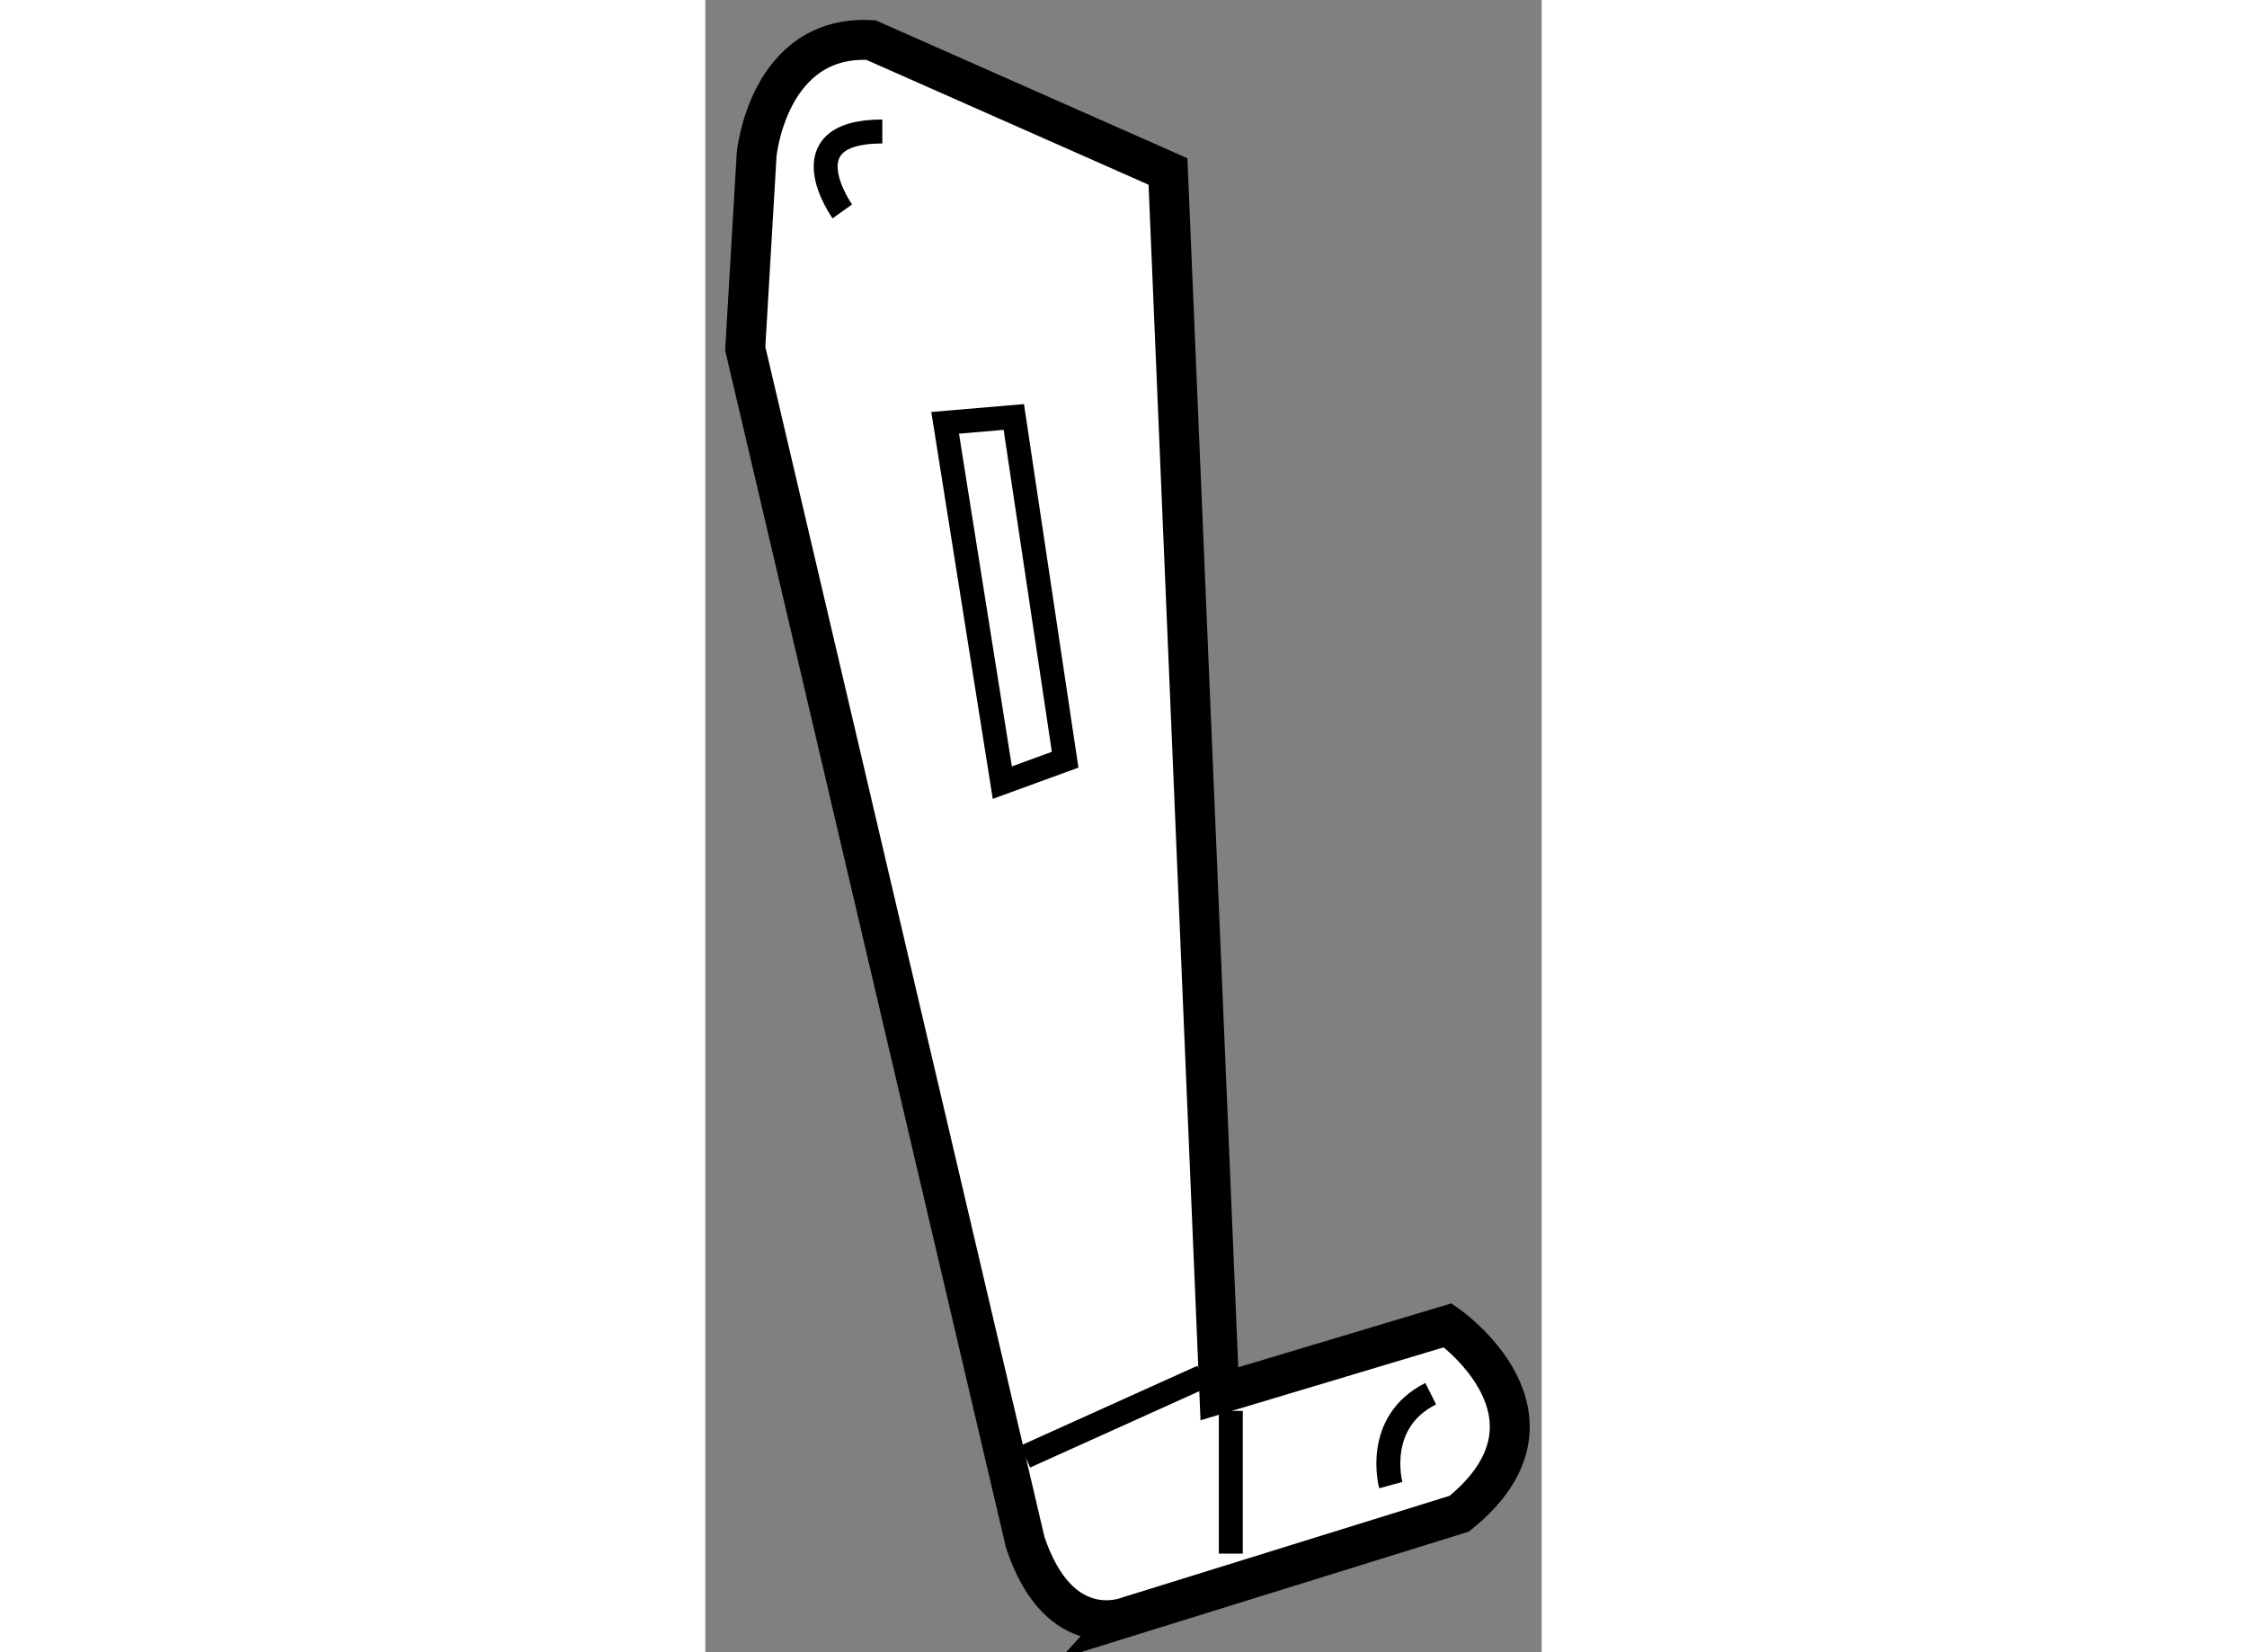
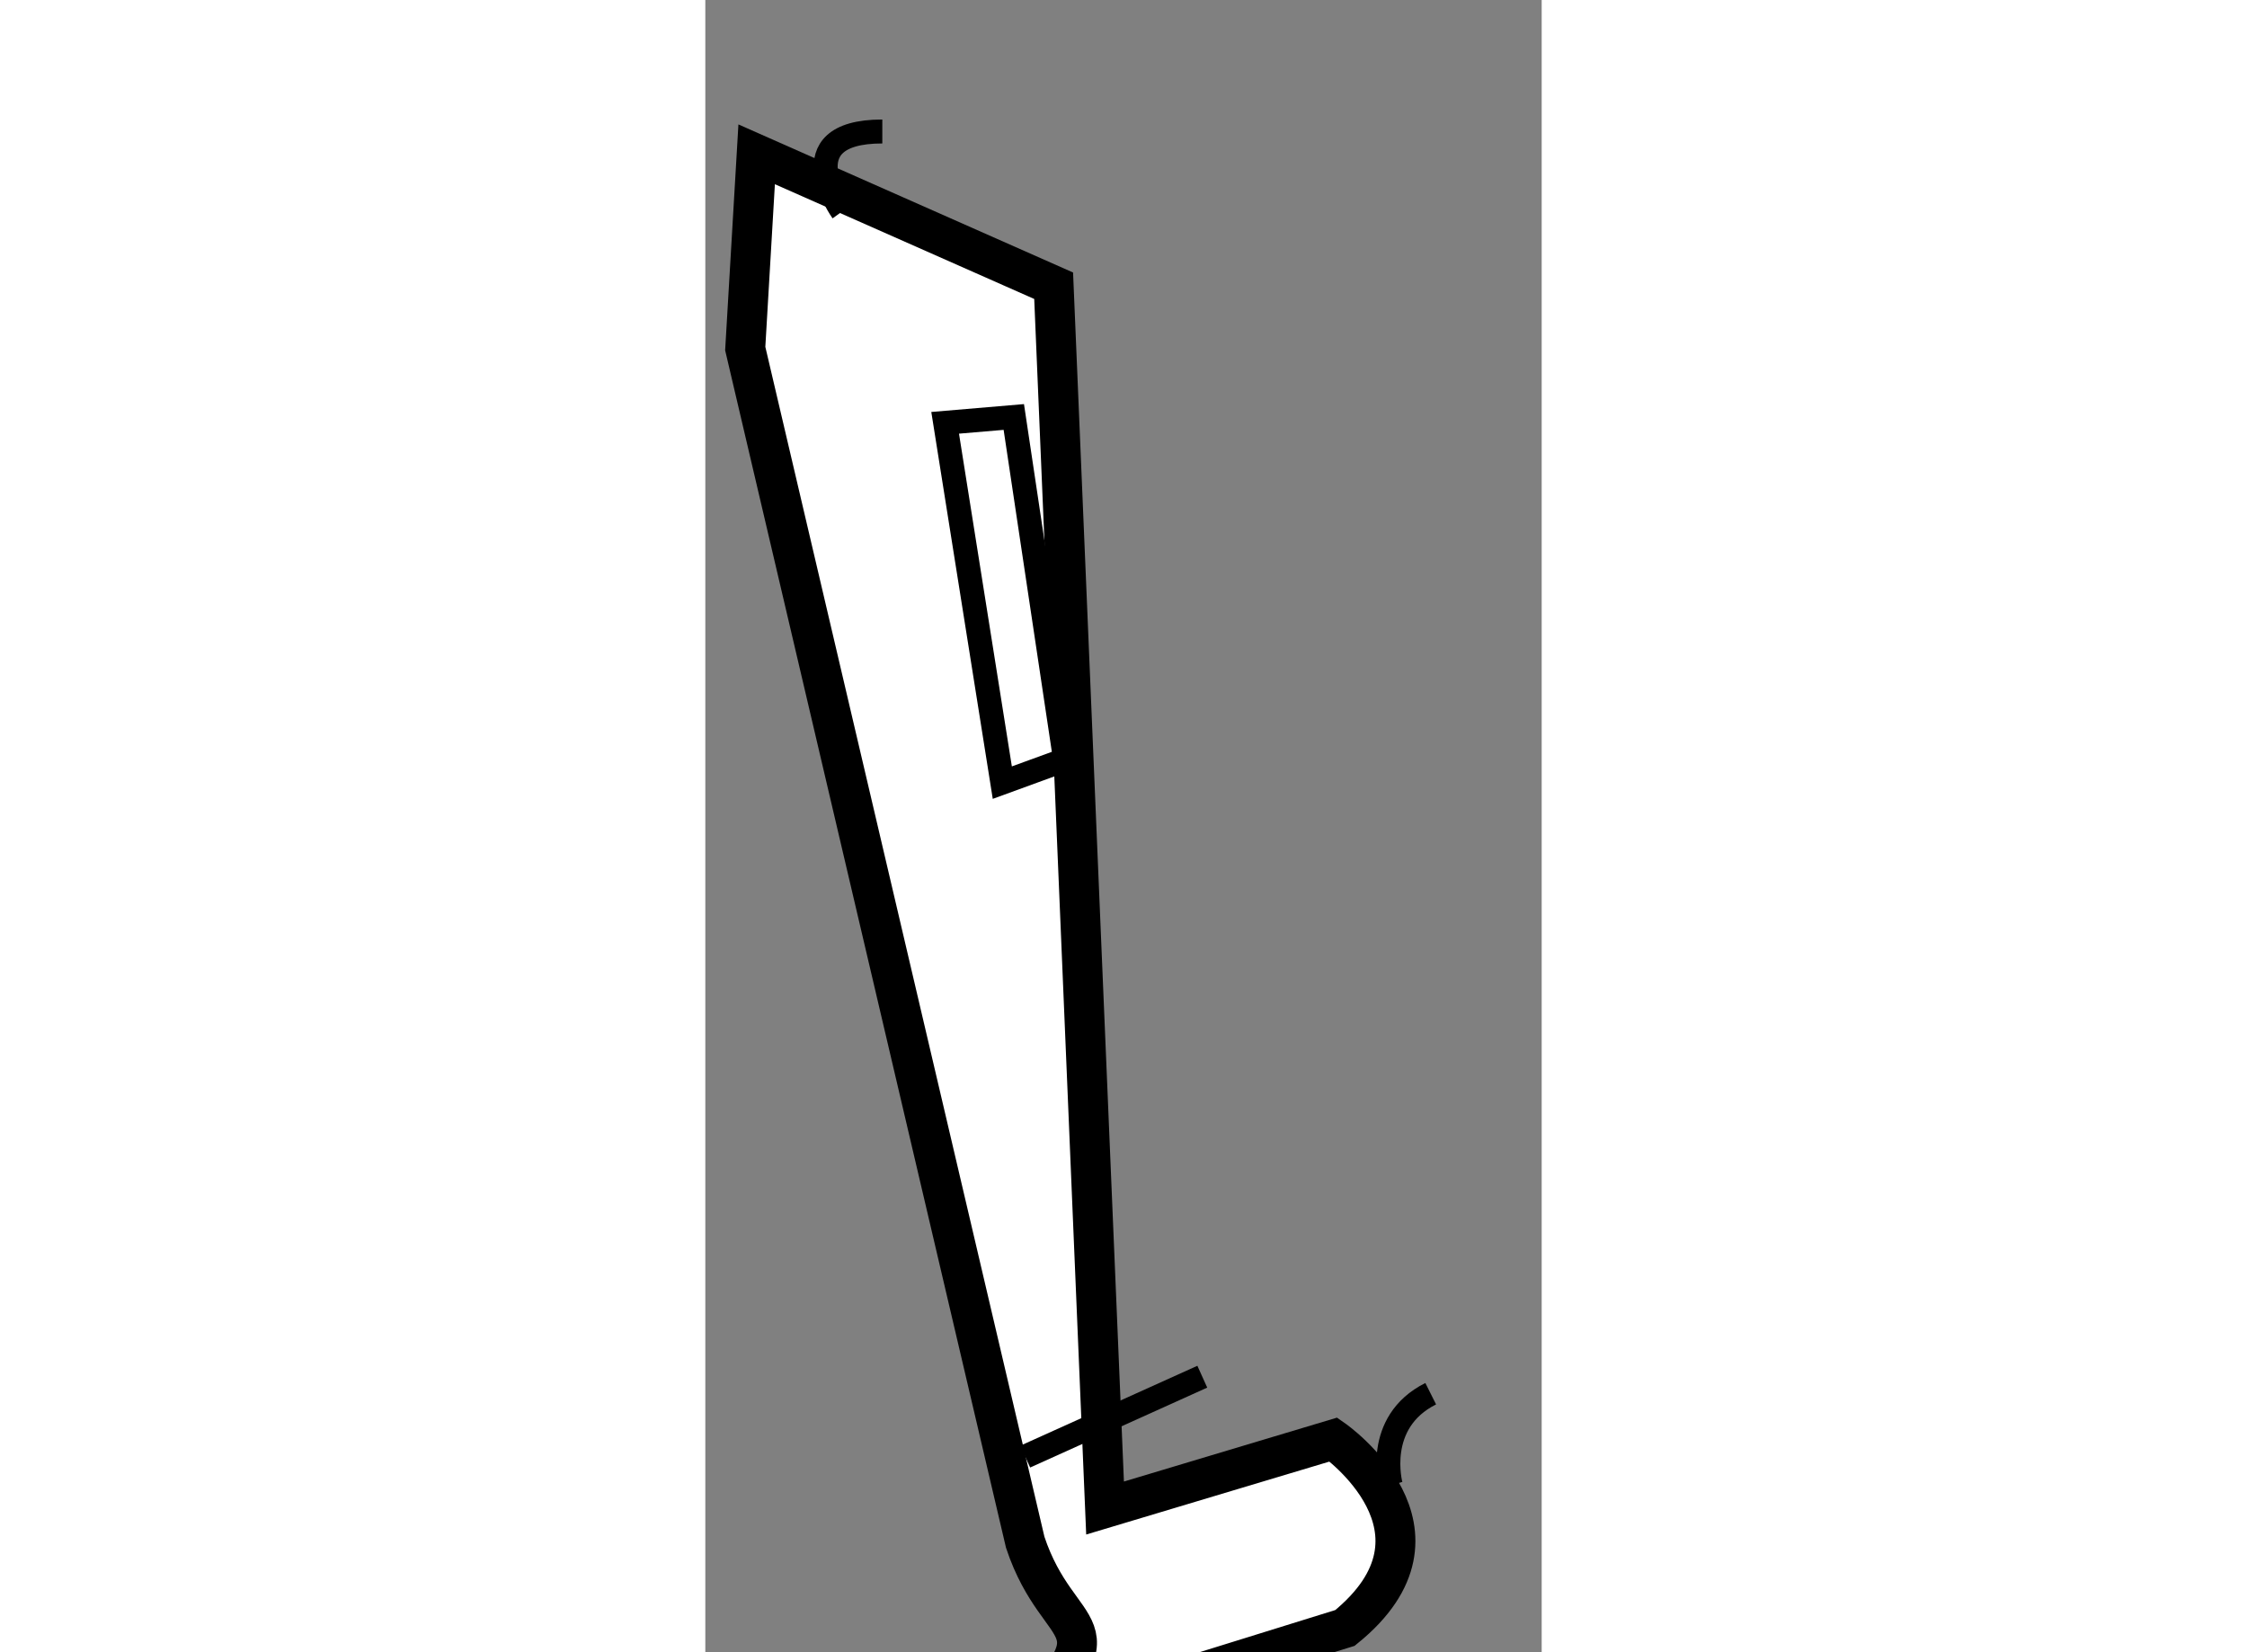
<svg xmlns="http://www.w3.org/2000/svg" version="1.1" x="0px" y="0px" width="244.8px" height="180px" viewBox="104.873 50.784 10.476 20.695" enable-background="new 0 0 244.8 180" xml:space="preserve">
  <rect x="104.873" y="50.784" width="10.476" height="20.695" fill="#808080" stroke="none" />
  <g>
-     <path fill="#FFFFFF" stroke="#000000" stroke-width="0.5" d="M108.88,70.102l-3.507-14.952l0.143-2.433    c0,0,0.143-1.502,1.432-1.431l3.72,1.646l0.644,15.31l2.861-0.858c0,0,1.646,1.145,0.144,2.36l-4.151,1.289    C110.167,71.032,109.309,71.391,108.88,70.102z" />
-     <line fill="none" stroke="#000000" stroke-width="0.3" x1="111.455" y1="68.456" x2="111.455" y2="70.244" />
+     <path fill="#FFFFFF" stroke="#000000" stroke-width="0.5" d="M108.88,70.102l-3.507-14.952l0.143-2.433    l3.72,1.646l0.644,15.31l2.861-0.858c0,0,1.646,1.145,0.144,2.36l-4.151,1.289    C110.167,71.032,109.309,71.391,108.88,70.102z" />
    <line fill="none" stroke="#000000" stroke-width="0.3" x1="108.88" y1="69.029" x2="111.098" y2="68.028" />
    <polygon fill="none" stroke="#000000" stroke-width="0.3" points="107.877,56.08 108.593,60.587 109.38,60.3 108.737,56.007   " />
    <path fill="none" stroke="#000000" stroke-width="0.3" d="M106.589,53.432c0,0-0.714-1.001,0.501-1.001" />
    <path fill="none" stroke="#000000" stroke-width="0.3" d="M113.459,69.386c0,0-0.216-0.786,0.5-1.145" />
  </g>
</svg>